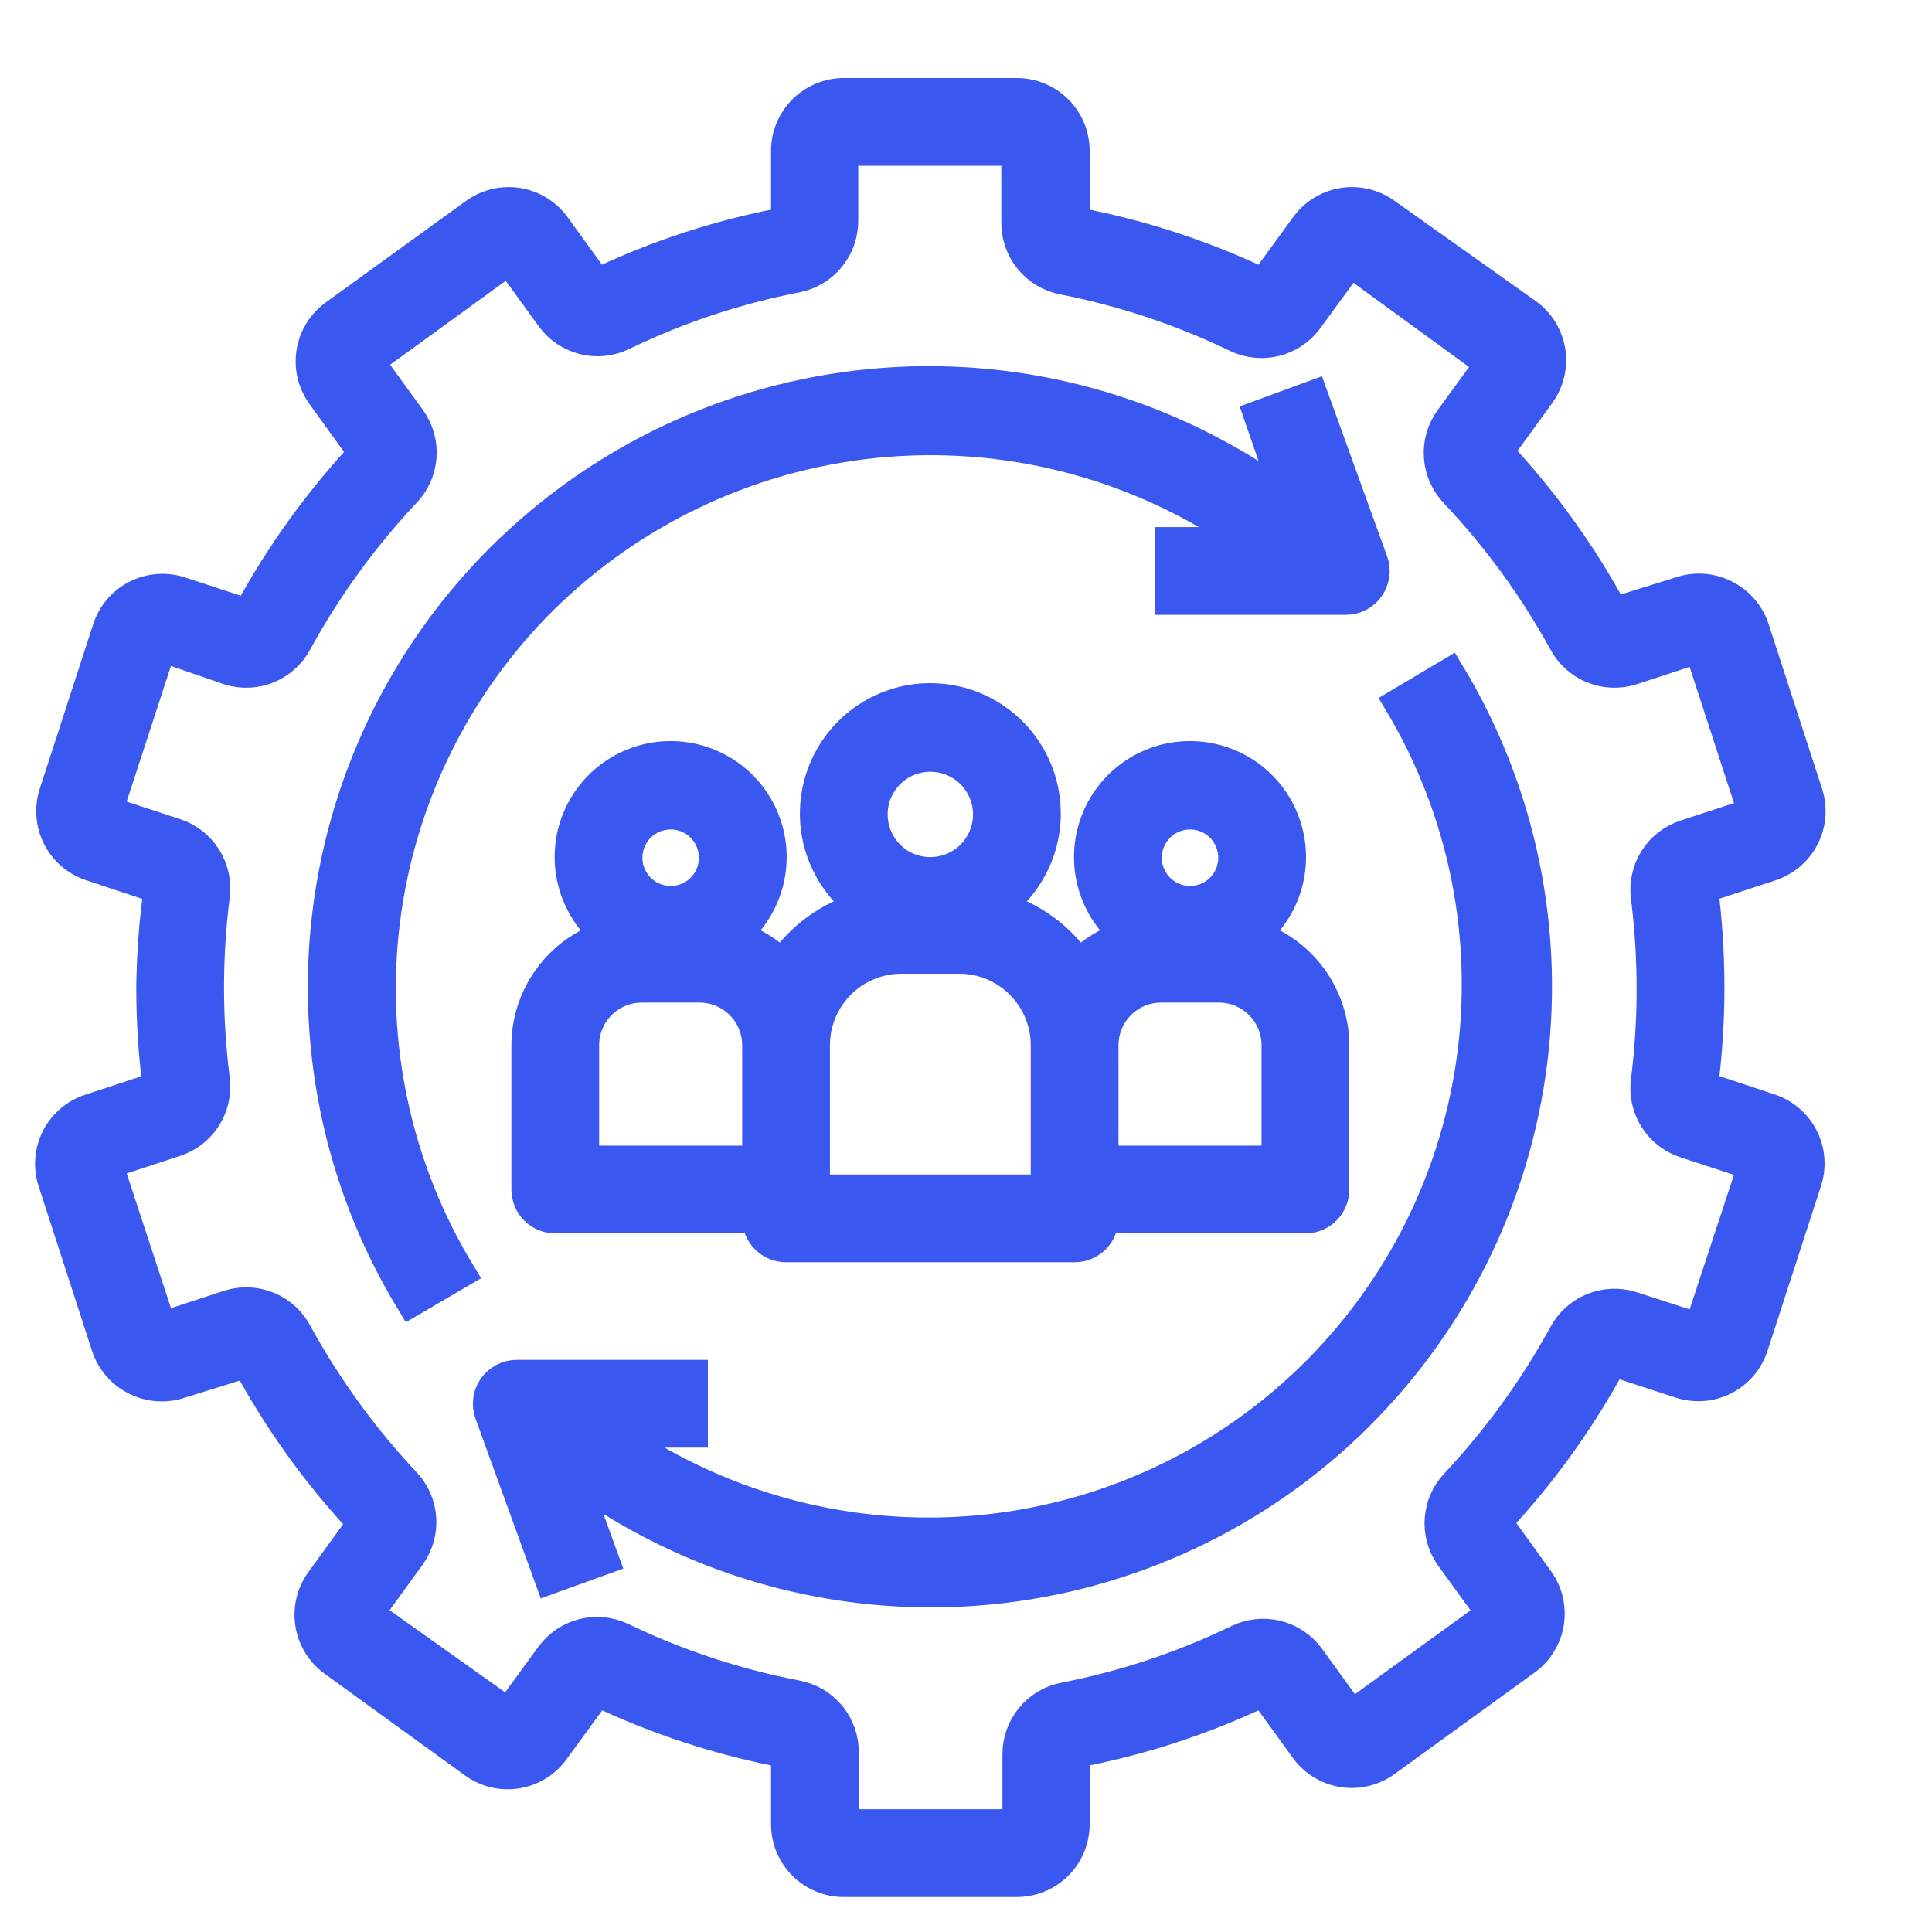
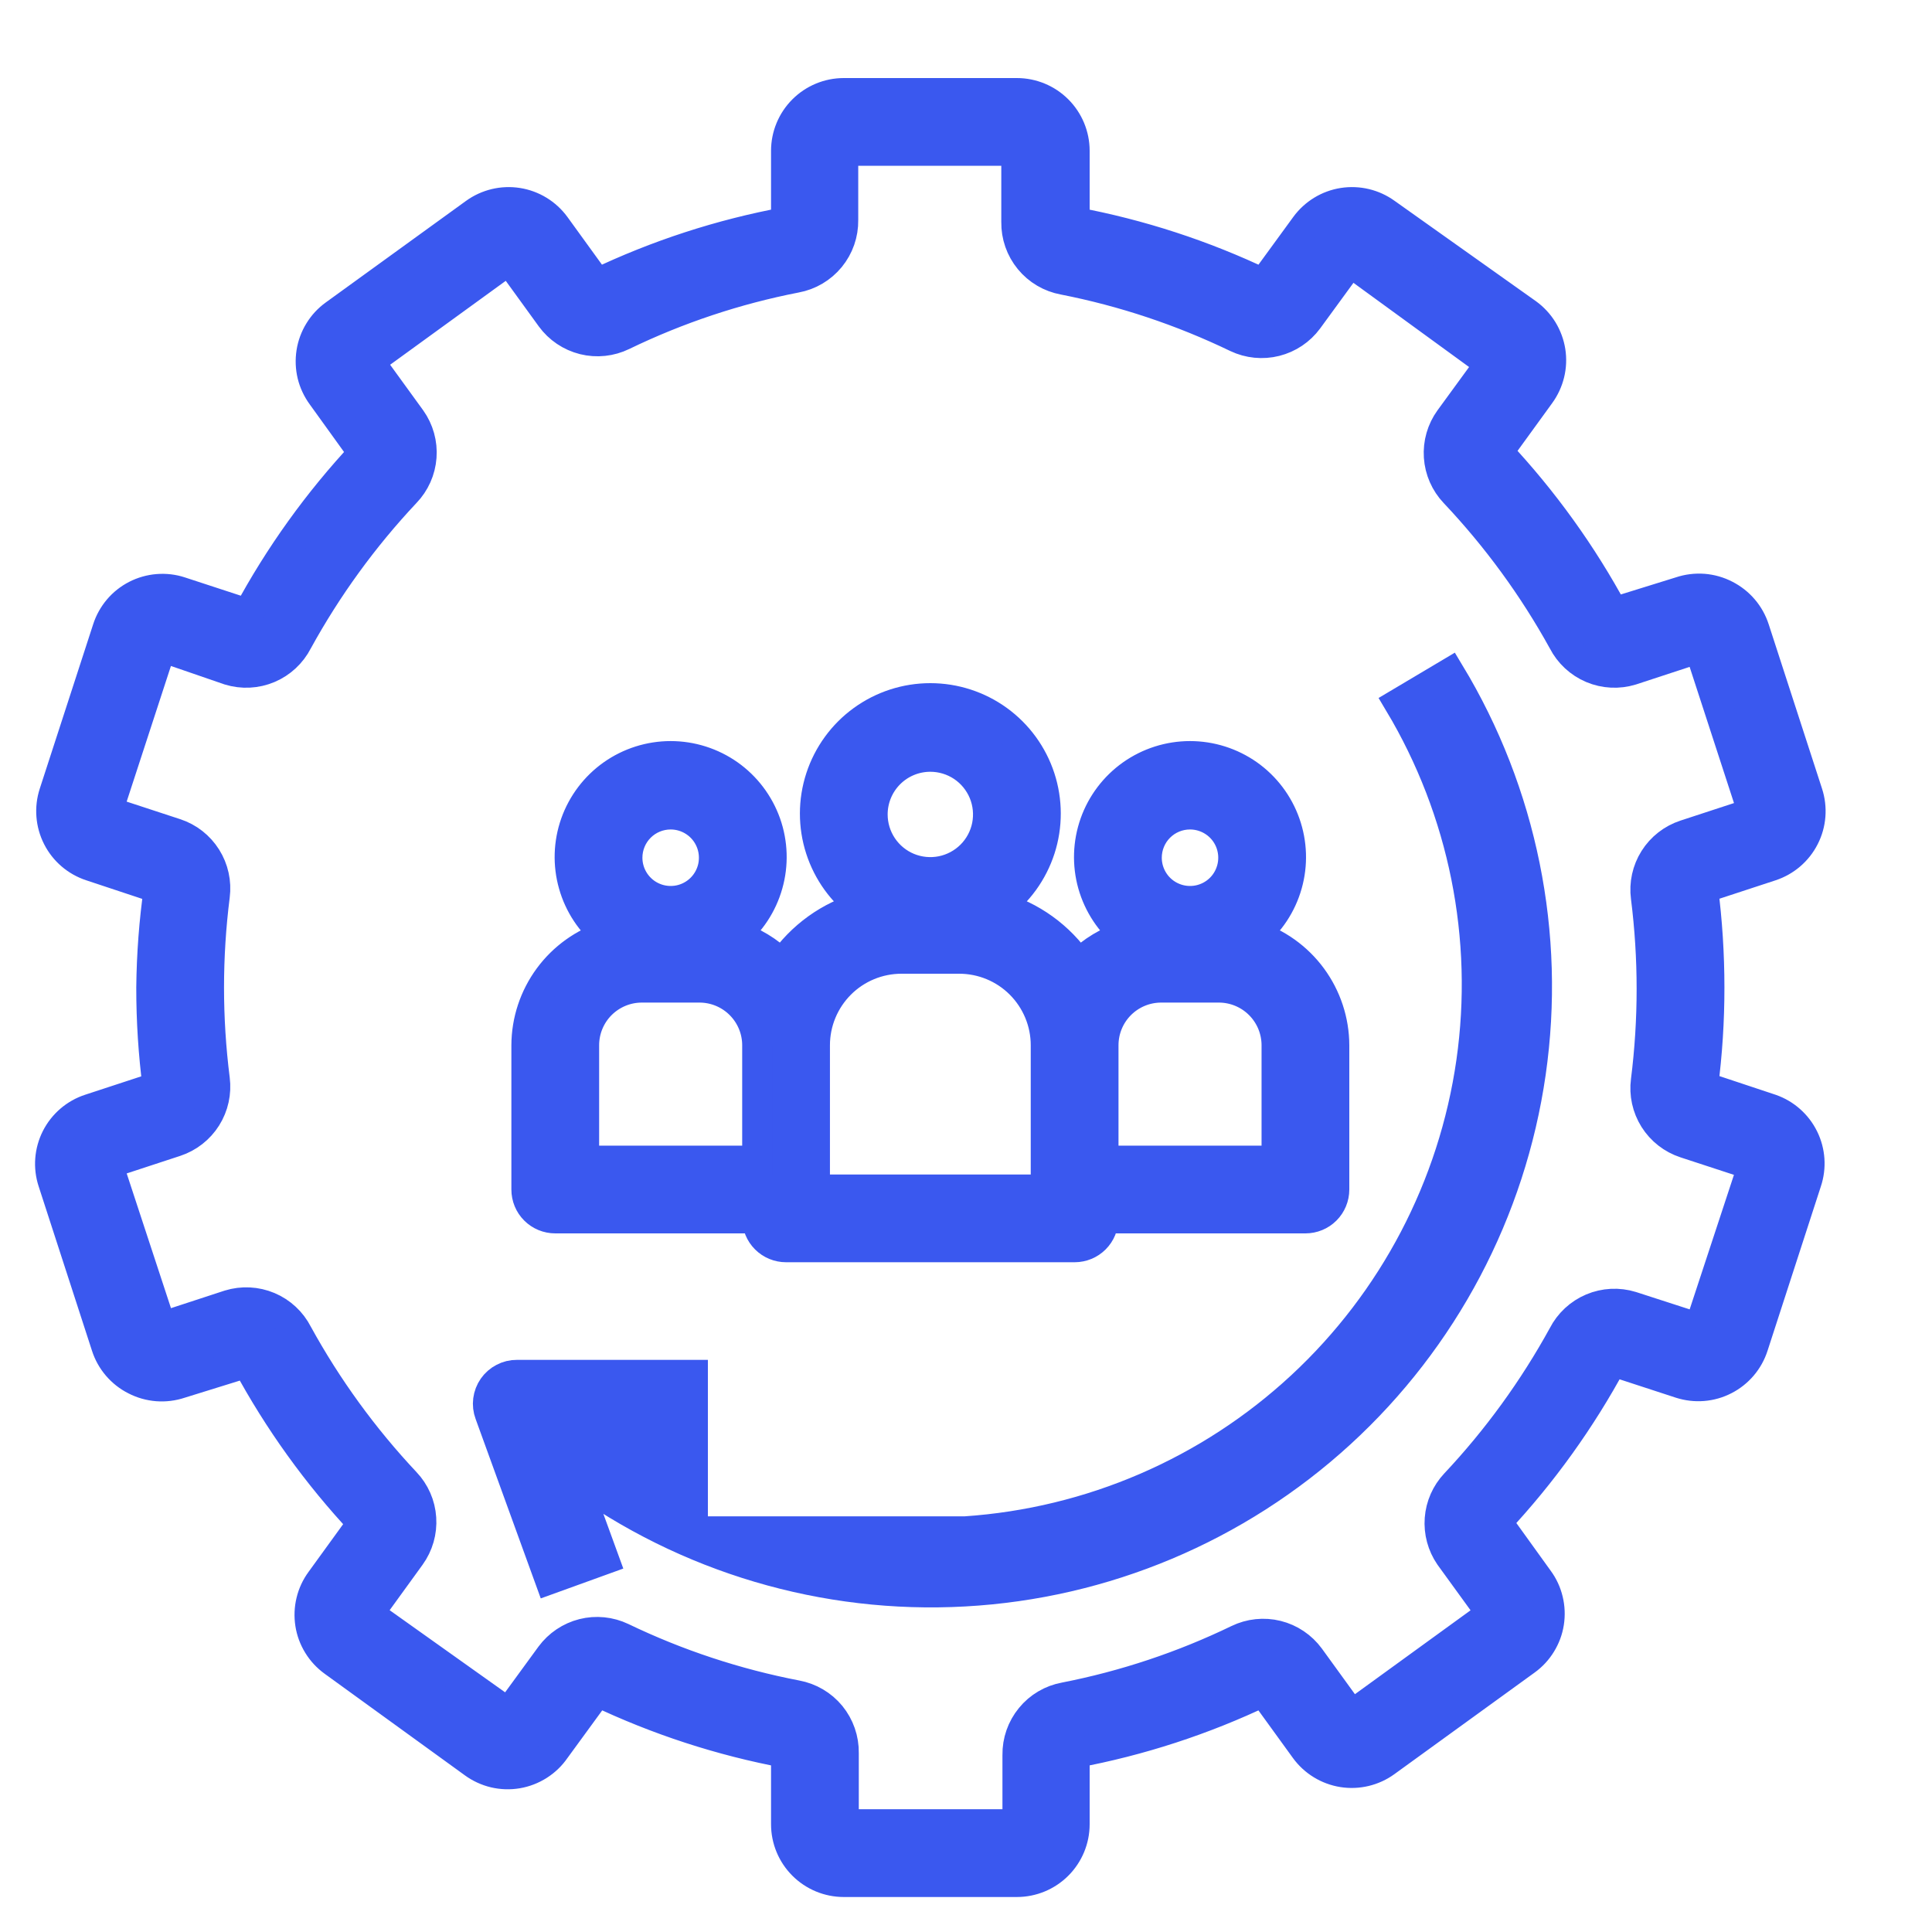
<svg xmlns="http://www.w3.org/2000/svg" width="45" height="45" viewBox="15 17 45 45" fill="none">
  <path d="M56.246 42.831L54.667 42.306C54.766 41.542 54.816 40.772 54.815 40.001C54.815 39.228 54.766 38.456 54.667 37.69L56.246 37.172C56.584 37.061 56.865 36.821 57.026 36.503C57.188 36.186 57.216 35.817 57.106 35.478L55.863 31.648C55.808 31.479 55.721 31.322 55.605 31.187C55.49 31.052 55.349 30.942 55.191 30.861C55.031 30.778 54.855 30.728 54.675 30.714C54.495 30.701 54.314 30.723 54.142 30.781L52.583 31.265C51.852 29.909 50.948 28.653 49.895 27.528L50.87 26.184C50.974 26.041 51.049 25.879 51.091 25.707C51.133 25.535 51.14 25.357 51.113 25.182C51.085 25.007 51.023 24.839 50.931 24.688C50.839 24.538 50.717 24.406 50.574 24.302L47.281 21.964C46.993 21.755 46.634 21.669 46.282 21.724C45.931 21.779 45.616 21.972 45.406 22.259L44.425 23.604C43.028 22.937 41.551 22.456 40.03 22.172V20.512C40.03 20.156 39.888 19.814 39.636 19.562C39.384 19.31 39.042 19.168 38.685 19.168H34.653C34.297 19.168 33.955 19.31 33.703 19.562C33.451 19.814 33.309 20.156 33.309 20.512V22.172C31.785 22.454 30.306 22.936 28.907 23.604L27.933 22.259C27.723 21.972 27.408 21.779 27.056 21.724C26.705 21.669 26.346 21.755 26.058 21.964L22.792 24.329C22.648 24.433 22.527 24.564 22.435 24.715C22.342 24.866 22.28 25.034 22.253 25.209C22.226 25.384 22.233 25.562 22.274 25.734C22.316 25.906 22.392 26.068 22.496 26.211L23.464 27.555C22.411 28.682 21.507 29.94 20.776 31.298L19.196 30.781C19.028 30.726 18.851 30.706 18.675 30.72C18.499 30.734 18.327 30.783 18.17 30.863C18.012 30.944 17.872 31.054 17.758 31.189C17.644 31.324 17.557 31.48 17.503 31.648L16.259 35.478C16.149 35.817 16.178 36.186 16.339 36.503C16.5 36.821 16.781 37.061 17.12 37.172L18.699 37.696C18.59 38.46 18.532 39.23 18.524 40.001C18.523 40.774 18.573 41.547 18.672 42.313L17.093 42.831C16.754 42.941 16.474 43.182 16.312 43.499C16.151 43.817 16.122 44.185 16.233 44.524L17.476 48.355C17.53 48.524 17.618 48.68 17.733 48.815C17.849 48.95 17.989 49.061 18.148 49.141C18.308 49.224 18.484 49.274 18.664 49.288C18.844 49.302 19.025 49.279 19.196 49.222L20.755 48.738C21.487 50.094 22.39 51.35 23.444 52.474L22.469 53.819C22.365 53.961 22.289 54.123 22.248 54.295C22.206 54.467 22.199 54.646 22.226 54.821C22.253 54.996 22.315 55.163 22.408 55.314C22.5 55.465 22.622 55.596 22.765 55.7L26.031 58.066C26.176 58.172 26.341 58.248 26.516 58.29C26.691 58.331 26.873 58.337 27.05 58.307C27.227 58.277 27.397 58.211 27.549 58.114C27.7 58.018 27.831 57.892 27.933 57.743L28.914 56.399C30.311 57.065 31.788 57.547 33.309 57.831V59.491C33.309 59.847 33.451 60.189 33.703 60.441C33.955 60.693 34.297 60.835 34.653 60.835H38.685C39.042 60.835 39.384 60.693 39.636 60.441C39.888 60.189 40.03 59.847 40.03 59.491V57.831C41.551 57.547 43.029 57.066 44.425 56.399L45.399 57.743C45.609 58.031 45.924 58.223 46.276 58.279C46.627 58.334 46.986 58.248 47.274 58.039L50.54 55.673C50.684 55.569 50.805 55.438 50.897 55.287C50.99 55.136 51.052 54.969 51.079 54.794C51.106 54.619 51.099 54.441 51.057 54.269C51.016 54.096 50.941 53.934 50.836 53.792L49.868 52.447C50.921 51.32 51.825 50.062 52.556 48.704L54.142 49.222C54.311 49.276 54.488 49.297 54.664 49.283C54.84 49.269 55.012 49.22 55.169 49.139C55.326 49.059 55.466 48.948 55.581 48.813C55.695 48.679 55.782 48.523 55.836 48.355L57.079 44.524C57.191 44.189 57.166 43.823 57.01 43.507C56.854 43.19 56.58 42.947 56.246 42.831ZM54.579 47.938L53 47.427C52.698 47.334 52.373 47.35 52.081 47.473C51.79 47.596 51.551 47.818 51.407 48.099C50.718 49.354 49.874 50.517 48.894 51.56C48.684 51.784 48.557 52.072 48.534 52.378C48.511 52.684 48.593 52.988 48.766 53.241L49.741 54.585L46.481 56.95L45.507 55.606C45.321 55.352 45.051 55.17 44.746 55.094C44.44 55.018 44.117 55.052 43.833 55.19C42.553 55.809 41.197 56.261 39.801 56.534C39.488 56.591 39.205 56.757 39.004 57.004C38.802 57.25 38.694 57.559 38.699 57.878V59.491H34.653V57.831C34.658 57.512 34.55 57.203 34.349 56.956C34.147 56.71 33.864 56.544 33.551 56.486C32.144 56.215 30.777 55.764 29.485 55.142C29.203 55.008 28.883 54.976 28.58 55.052C28.277 55.129 28.011 55.308 27.825 55.559L26.844 56.903L23.585 54.585L24.559 53.241C24.743 52.986 24.832 52.676 24.811 52.363C24.791 52.05 24.661 51.754 24.445 51.527C23.465 50.484 22.62 49.321 21.931 48.066C21.787 47.784 21.549 47.563 21.258 47.44C20.966 47.317 20.641 47.301 20.339 47.394L18.759 47.911L17.509 44.108L19.089 43.59C19.386 43.492 19.64 43.294 19.807 43.029C19.974 42.764 20.043 42.449 20.003 42.138C19.823 40.719 19.823 39.283 20.003 37.864C20.043 37.554 19.974 37.239 19.807 36.974C19.64 36.709 19.386 36.51 19.089 36.413L17.509 35.895L18.759 32.065L20.339 32.609C20.641 32.702 20.966 32.686 21.258 32.563C21.549 32.44 21.787 32.218 21.931 31.937C22.62 30.682 23.465 29.519 24.445 28.476C24.663 28.25 24.795 27.955 24.818 27.642C24.842 27.329 24.755 27.018 24.573 26.762L23.598 25.418L26.858 23.052L27.832 24.396C28.018 24.651 28.287 24.832 28.593 24.909C28.899 24.985 29.222 24.951 29.505 24.813C30.786 24.193 32.141 23.741 33.538 23.469C33.851 23.412 34.133 23.245 34.335 22.999C34.537 22.753 34.645 22.443 34.64 22.125V20.512H38.672V22.172C38.667 22.49 38.775 22.8 38.977 23.046C39.178 23.292 39.461 23.459 39.774 23.516C41.17 23.79 42.525 24.242 43.806 24.86C44.089 24.994 44.408 25.026 44.711 24.95C45.014 24.874 45.281 24.695 45.466 24.444L46.448 23.099L49.707 25.472L48.766 26.762C48.582 27.016 48.493 27.327 48.514 27.64C48.535 27.953 48.664 28.248 48.88 28.476C49.865 29.518 50.714 30.681 51.407 31.937C51.551 32.218 51.79 32.44 52.081 32.563C52.373 32.686 52.698 32.702 53 32.609L54.579 32.091L55.829 35.929L54.25 36.446C53.952 36.544 53.698 36.742 53.531 37.007C53.364 37.272 53.295 37.587 53.336 37.898C53.515 39.317 53.515 40.753 53.336 42.172C53.295 42.483 53.364 42.797 53.531 43.063C53.698 43.328 53.952 43.526 54.25 43.624L55.829 44.141L54.579 47.938Z" fill="#3a58ef" stroke="#3a58ef" stroke-width="0.7" />
-   <path d="M27.637 30.971C29.786 28.843 32.617 27.541 35.631 27.295C38.646 27.049 41.65 27.875 44.116 29.627H42.247V30.971H46.347C46.455 30.971 46.561 30.945 46.657 30.895C46.752 30.846 46.835 30.773 46.897 30.685C46.959 30.597 46.998 30.495 47.013 30.388C47.027 30.281 47.015 30.172 46.978 30.071L45.581 26.213L44.317 26.677L44.989 28.619C42.356 26.684 39.134 25.723 35.871 25.899C32.609 26.076 29.509 27.378 27.099 29.585C24.69 31.792 23.122 34.767 22.661 38.001C22.2 41.236 22.875 44.53 24.573 47.322L25.722 46.65C24.236 44.201 23.617 41.323 23.964 38.479C24.312 35.635 25.605 32.991 27.637 30.971Z" fill="#3a58ef" stroke="#3a58ef" stroke-width="0.7" />
-   <path d="M47.59 33.379C49.091 35.89 49.683 38.841 49.269 41.737C48.854 44.633 47.458 47.299 45.313 49.289C43.168 51.279 40.405 52.471 37.486 52.668C34.567 52.864 31.669 52.052 29.277 50.368H31.138V49.024H27.039C26.93 49.023 26.823 49.049 26.727 49.1C26.63 49.15 26.547 49.223 26.485 49.312C26.423 49.401 26.384 49.504 26.37 49.612C26.356 49.72 26.369 49.829 26.407 49.931L27.805 53.782L29.069 53.325L28.356 51.369C30.989 53.294 34.206 54.248 37.462 54.068C40.719 53.889 43.812 52.588 46.217 50.385C48.622 48.183 50.19 45.216 50.655 41.988C51.12 38.76 50.452 35.471 48.766 32.68L47.59 33.379Z" fill="#3a58ef" stroke="#3a58ef" stroke-width="0.7" />
+   <path d="M47.59 33.379C49.091 35.89 49.683 38.841 49.269 41.737C48.854 44.633 47.458 47.299 45.313 49.289C43.168 51.279 40.405 52.471 37.486 52.668H31.138V49.024H27.039C26.93 49.023 26.823 49.049 26.727 49.1C26.63 49.15 26.547 49.223 26.485 49.312C26.423 49.401 26.384 49.504 26.37 49.612C26.356 49.72 26.369 49.829 26.407 49.931L27.805 53.782L29.069 53.325L28.356 51.369C30.989 53.294 34.206 54.248 37.462 54.068C40.719 53.889 43.812 52.588 46.217 50.385C48.622 48.183 50.19 45.216 50.655 41.988C51.12 38.76 50.452 35.471 48.766 32.68L47.59 33.379Z" fill="#3a58ef" stroke="#3a58ef" stroke-width="0.7" />
  <path d="M27.261 41.346V44.706C27.261 44.885 27.331 45.056 27.458 45.182C27.584 45.308 27.755 45.378 27.933 45.378H32.637C32.637 45.557 32.708 45.728 32.834 45.854C32.96 45.98 33.131 46.05 33.309 46.05H40.03C40.208 46.05 40.379 45.98 40.505 45.854C40.631 45.728 40.702 45.557 40.702 45.378H45.406C45.584 45.378 45.755 45.308 45.881 45.182C46.007 45.056 46.078 44.885 46.078 44.706V41.346C46.076 40.776 45.892 40.221 45.554 39.762C45.216 39.303 44.74 38.963 44.196 38.792C44.575 38.487 44.849 38.071 44.981 37.603C45.114 37.135 45.097 36.638 44.935 36.179C44.773 35.72 44.473 35.323 44.076 35.042C43.679 34.762 43.204 34.611 42.718 34.611C42.231 34.611 41.757 34.762 41.36 35.042C40.963 35.323 40.662 35.72 40.5 36.179C40.338 36.638 40.322 37.135 40.454 37.603C40.587 38.071 40.861 38.487 41.239 38.792C40.818 38.922 40.435 39.152 40.124 39.464C39.678 38.81 39.017 38.334 38.255 38.12C38.713 37.786 39.053 37.315 39.228 36.775C39.402 36.236 39.401 35.655 39.225 35.116C39.049 34.577 38.707 34.107 38.248 33.774C37.789 33.441 37.236 33.262 36.669 33.262C36.102 33.262 35.55 33.441 35.091 33.774C34.632 34.107 34.29 34.577 34.114 35.116C33.938 35.655 33.937 36.236 34.111 36.775C34.285 37.315 34.626 37.786 35.083 38.12C34.322 38.334 33.66 38.81 33.215 39.464C32.904 39.152 32.521 38.922 32.099 38.792C32.478 38.487 32.752 38.071 32.884 37.603C33.017 37.135 33.001 36.638 32.839 36.179C32.676 35.72 32.376 35.323 31.979 35.042C31.582 34.762 31.107 34.611 30.621 34.611C30.135 34.611 29.66 34.762 29.263 35.042C28.866 35.323 28.566 35.72 28.403 36.179C28.241 36.638 28.225 37.135 28.358 37.603C28.49 38.071 28.764 38.487 29.142 38.792C28.599 38.963 28.123 39.303 27.785 39.762C27.447 40.221 27.263 40.776 27.261 41.346ZM42.718 35.97C42.917 35.97 43.112 36.029 43.278 36.14C43.444 36.25 43.573 36.408 43.649 36.592C43.725 36.776 43.745 36.979 43.706 37.175C43.667 37.37 43.572 37.55 43.431 37.691C43.29 37.832 43.11 37.928 42.914 37.967C42.719 38.005 42.516 37.986 42.332 37.909C42.148 37.833 41.99 37.704 41.88 37.538C41.769 37.372 41.71 37.177 41.71 36.978C41.71 36.711 41.816 36.454 42.005 36.265C42.194 36.076 42.45 35.97 42.718 35.97ZM40.702 41.346C40.702 40.99 40.843 40.648 41.095 40.396C41.347 40.144 41.689 40.002 42.046 40.002H43.39C43.746 40.002 44.088 40.144 44.34 40.396C44.592 40.648 44.734 40.99 44.734 41.346V44.034H40.702V41.346ZM36.669 34.626C36.935 34.626 37.195 34.705 37.416 34.852C37.637 35 37.809 35.21 37.911 35.455C38.013 35.701 38.039 35.971 37.988 36.232C37.936 36.493 37.808 36.732 37.62 36.92C37.432 37.108 37.192 37.236 36.932 37.288C36.671 37.34 36.401 37.313 36.155 37.212C35.909 37.11 35.7 36.938 35.552 36.717C35.404 36.495 35.325 36.236 35.325 35.97C35.325 35.613 35.467 35.271 35.719 35.019C35.971 34.767 36.313 34.626 36.669 34.626ZM33.981 41.346C33.981 40.811 34.194 40.299 34.572 39.92C34.95 39.542 35.463 39.33 35.997 39.33H37.341C37.876 39.33 38.389 39.542 38.767 39.92C39.145 40.299 39.358 40.811 39.358 41.346V44.706H33.981V41.346ZM30.621 35.97C30.82 35.97 31.015 36.029 31.181 36.14C31.347 36.25 31.476 36.408 31.552 36.592C31.629 36.776 31.648 36.979 31.61 37.175C31.571 37.37 31.475 37.55 31.334 37.691C31.193 37.832 31.013 37.928 30.818 37.967C30.622 38.005 30.419 37.986 30.235 37.909C30.051 37.833 29.894 37.704 29.783 37.538C29.672 37.372 29.613 37.177 29.613 36.978C29.613 36.711 29.719 36.454 29.908 36.265C30.097 36.076 30.354 35.97 30.621 35.97ZM28.605 41.346C28.605 40.99 28.746 40.648 28.998 40.396C29.251 40.144 29.592 40.002 29.949 40.002H31.293C31.649 40.002 31.991 40.144 32.243 40.396C32.495 40.648 32.637 40.99 32.637 41.346V44.034H28.605V41.346Z" fill="#3a58ef" stroke="#3a58ef" stroke-width="0.7" />
</svg>